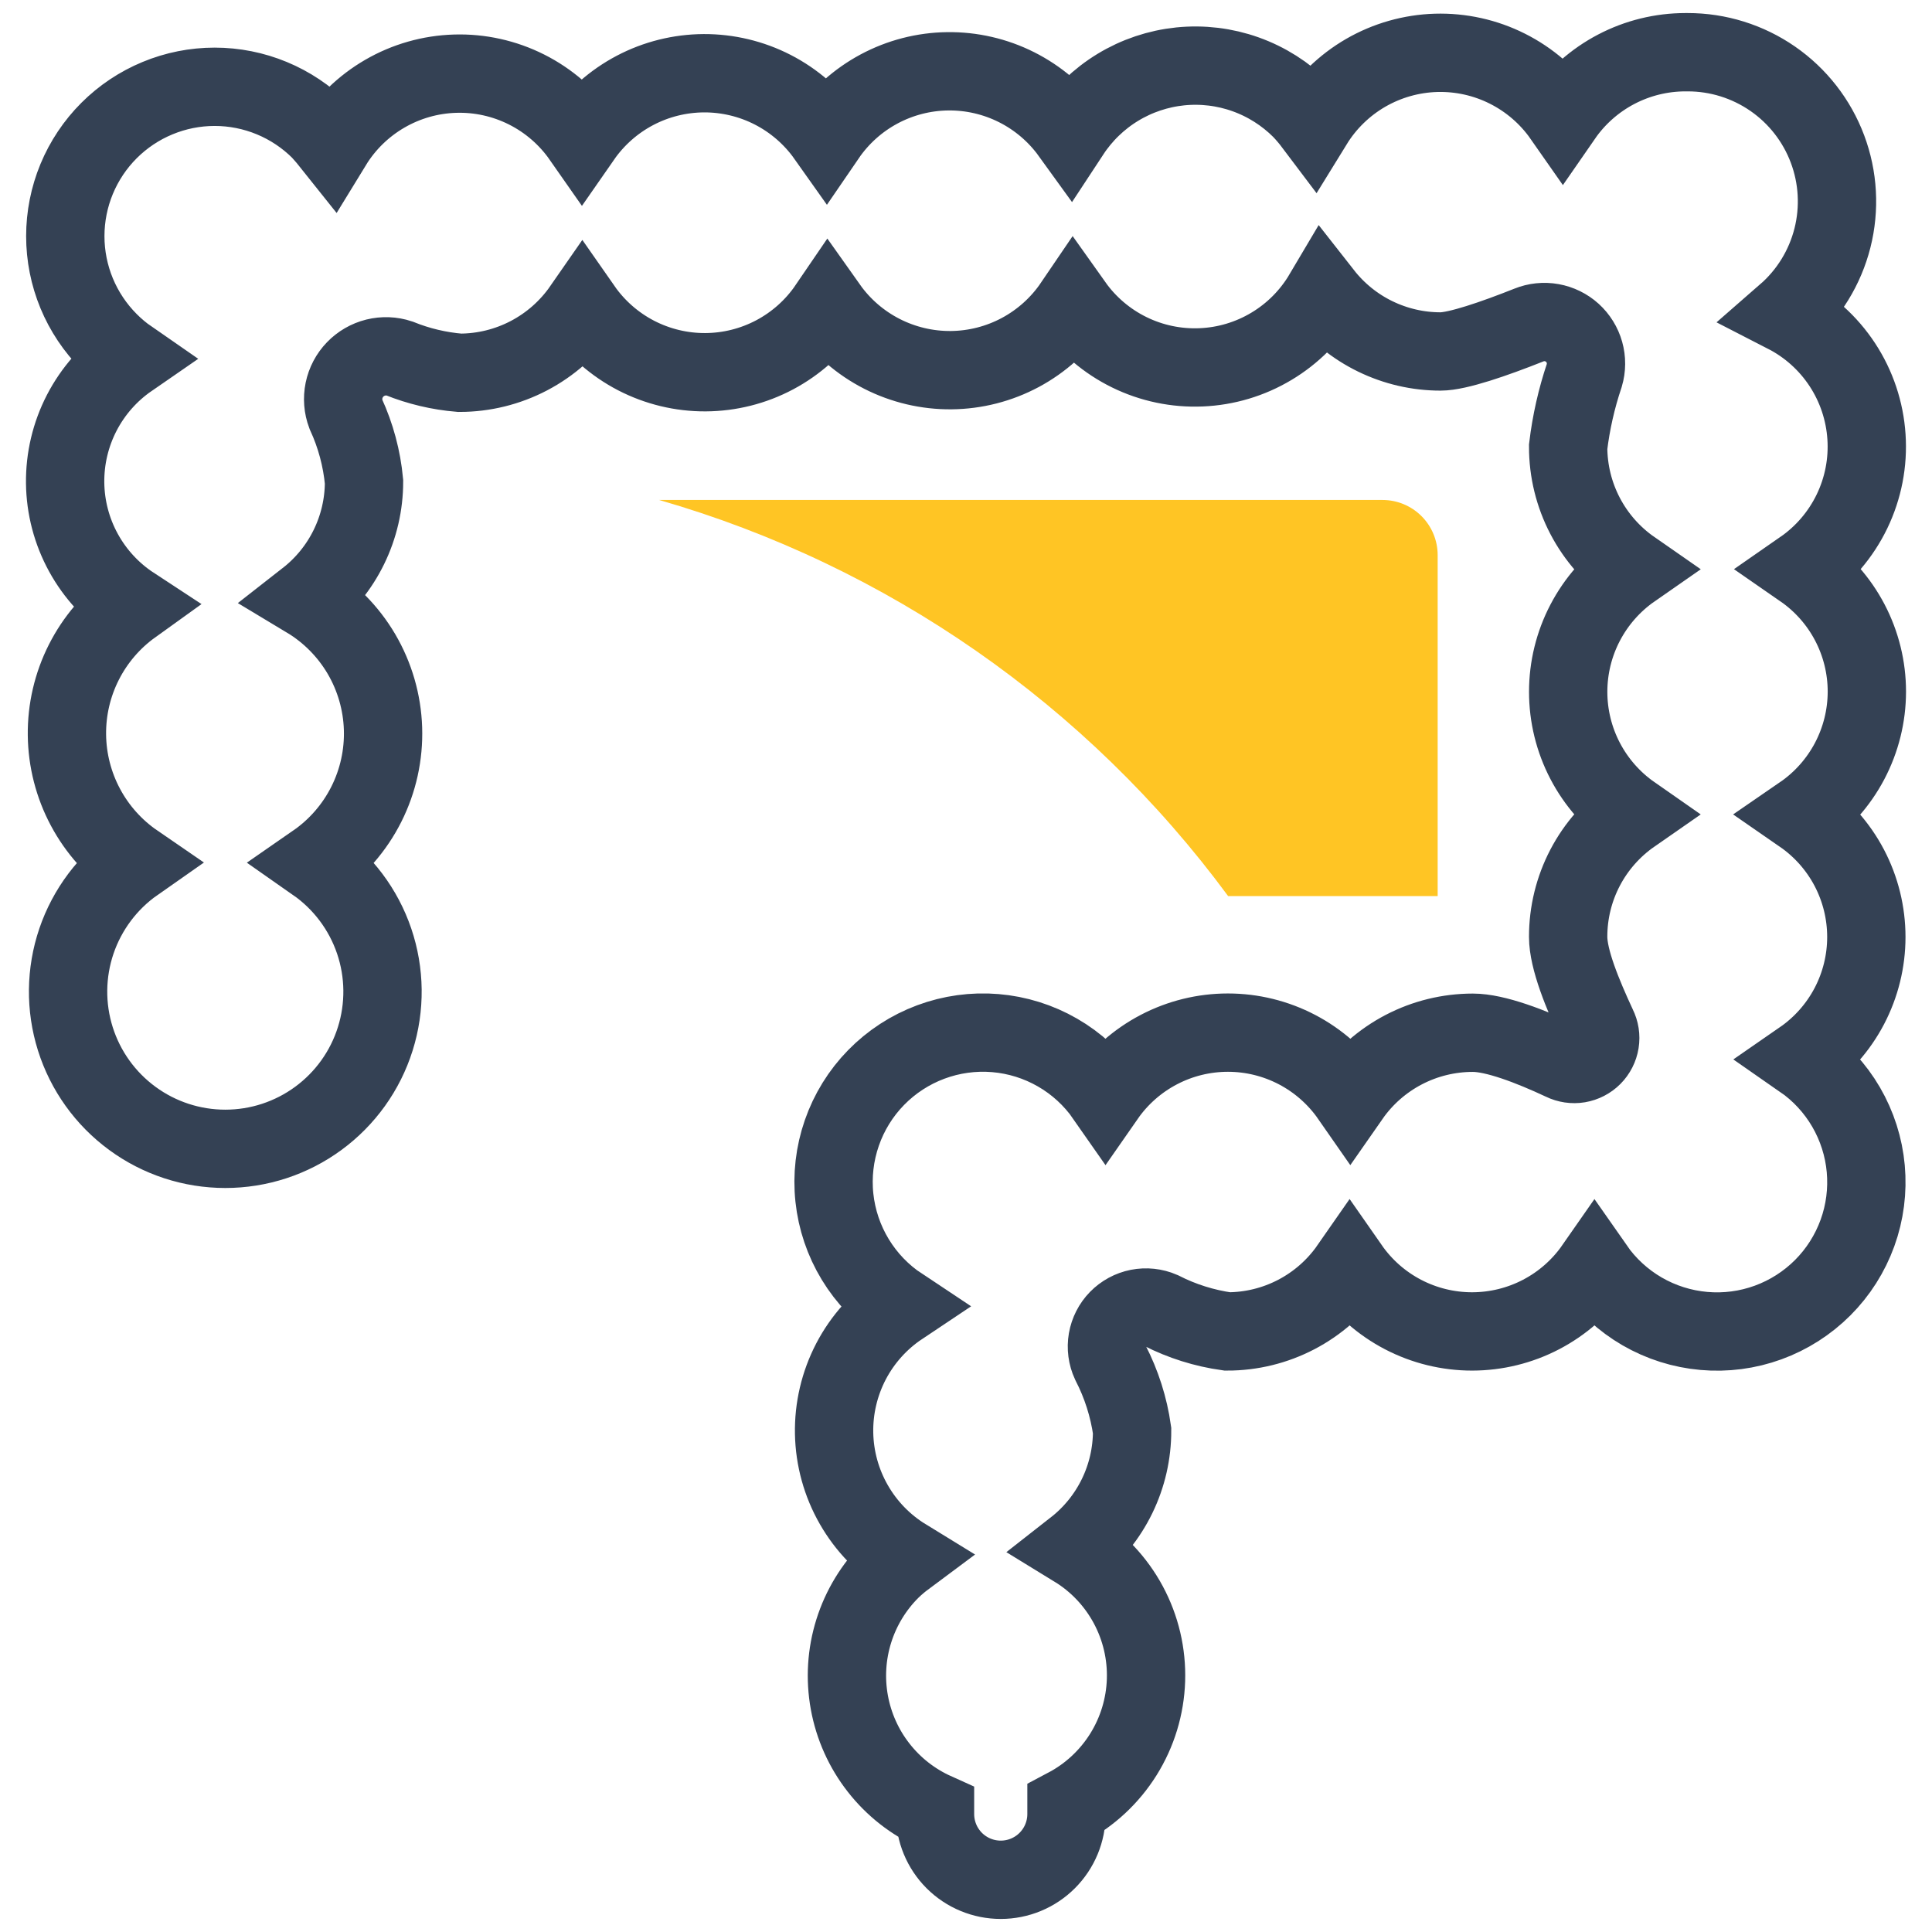
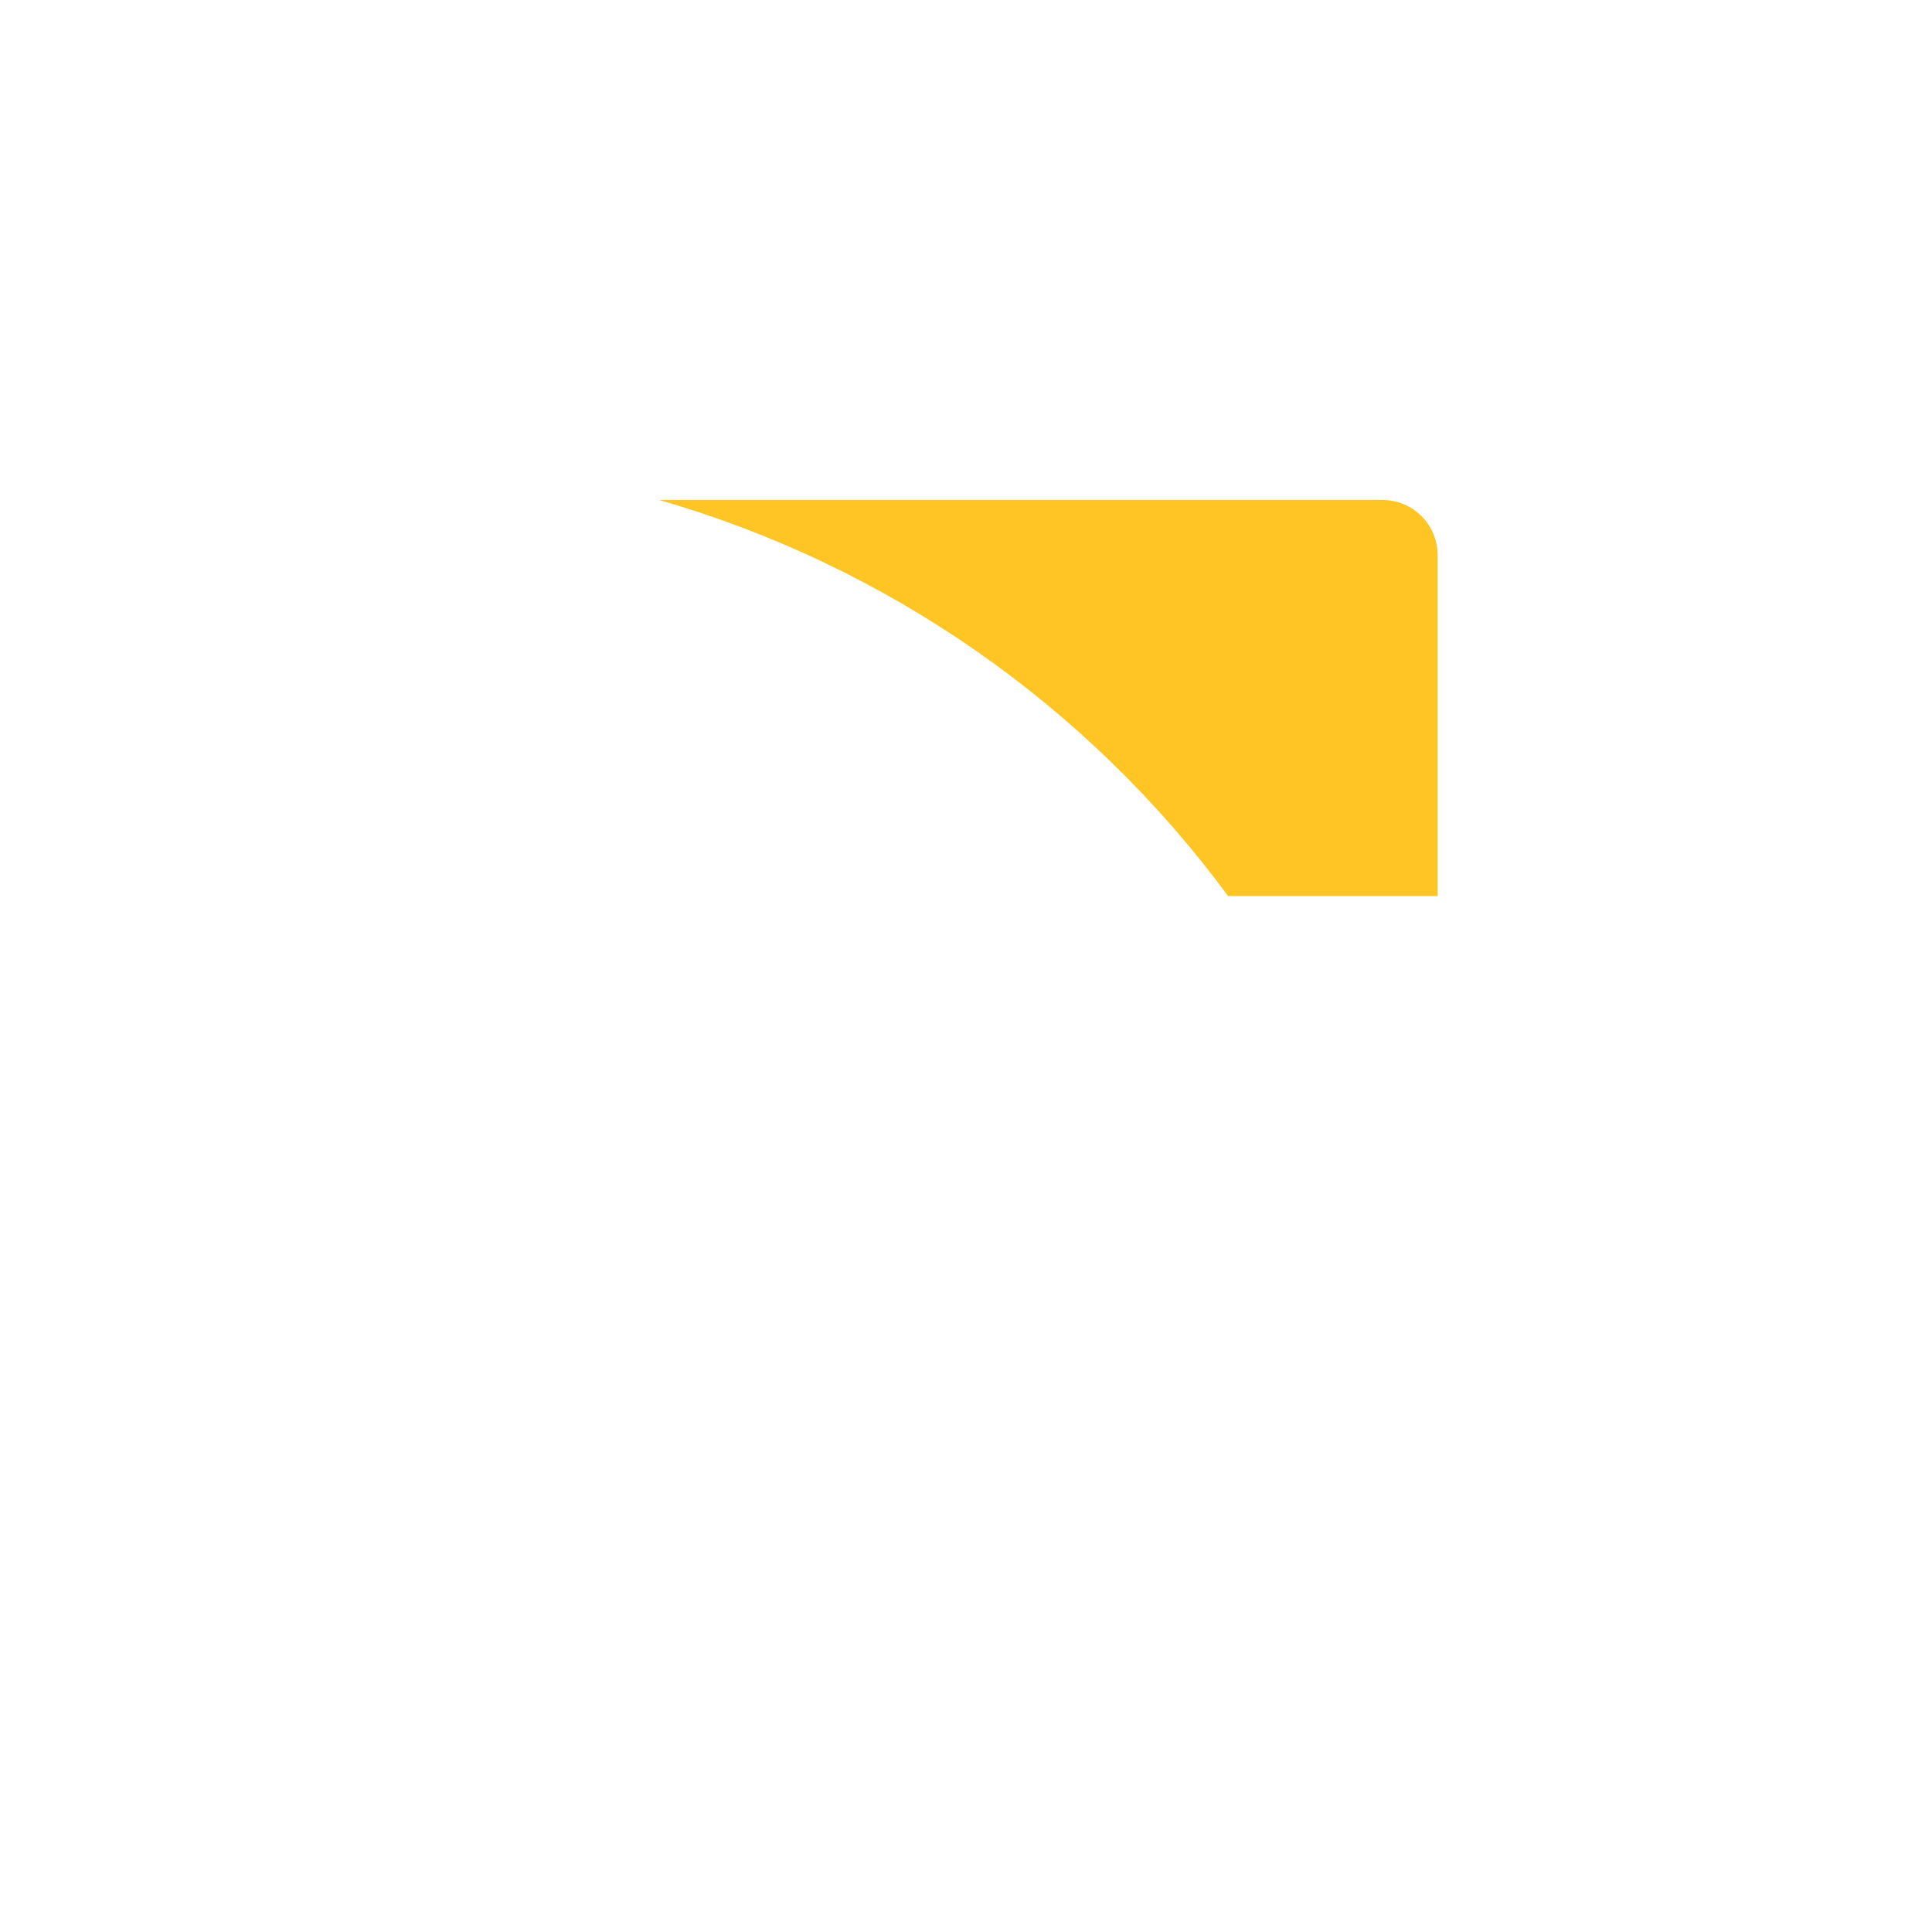
<svg xmlns="http://www.w3.org/2000/svg" width="74" height="74" viewBox="0 0 74 74" fill="none">
  <path d="M52.953 19.15H25.247C33.985 21.669 41.646 27.003 47.041 34.323H55.066V21.263C55.066 20.702 54.843 20.165 54.447 19.769C54.051 19.372 53.513 19.15 52.953 19.15Z" fill="#FFC524" />
-   <path d="M71.505 26.49C71.505 25.568 71.281 24.659 70.853 23.842C70.425 23.025 69.805 22.324 69.047 21.799C69.858 21.236 70.508 20.474 70.937 19.585C71.365 18.697 71.556 17.712 71.49 16.728C71.425 15.744 71.107 14.793 70.566 13.969C70.024 13.144 69.279 12.474 68.401 12.023C69.279 11.258 69.902 10.243 70.187 9.115C70.472 7.986 70.406 6.797 69.997 5.707C69.588 4.617 68.856 3.678 67.899 3.016C66.941 2.353 65.805 1.999 64.641 2H64.558C63.634 2 62.723 2.224 61.904 2.653C61.085 3.082 60.382 3.703 59.856 4.463C59.313 3.686 58.585 3.057 57.738 2.631C56.891 2.205 55.952 1.997 55.004 2.024C54.057 2.052 53.131 2.315 52.31 2.789C51.49 3.264 50.8 3.935 50.303 4.742C50.159 4.551 50.003 4.368 49.838 4.195C49.237 3.593 48.51 3.132 47.708 2.846C46.907 2.56 46.051 2.457 45.205 2.543C44.359 2.63 43.542 2.904 42.815 3.346C42.088 3.788 41.469 4.387 41.002 5.098C40.465 4.355 39.757 3.752 38.938 3.34C38.119 2.928 37.213 2.719 36.296 2.731C35.379 2.742 34.478 2.975 33.67 3.408C32.862 3.841 32.17 4.462 31.652 5.219C31.121 4.469 30.417 3.858 29.6 3.438C28.783 3.018 27.876 2.801 26.957 2.805C26.039 2.81 25.134 3.035 24.321 3.463C23.508 3.891 22.81 4.508 22.286 5.262C21.743 4.485 21.015 3.854 20.168 3.428C19.32 3.002 18.38 2.793 17.432 2.822C16.484 2.85 15.558 3.114 14.738 3.59C13.917 4.066 13.228 4.738 12.733 5.547C12.585 5.361 12.432 5.18 12.268 5C11.736 4.469 11.106 4.047 10.412 3.76C9.717 3.472 8.973 3.324 8.222 3.324C7.471 3.324 6.727 3.472 6.033 3.76C5.338 4.047 4.708 4.469 4.176 5C3.645 5.531 3.224 6.162 2.936 6.856C2.649 7.55 2.501 8.294 2.501 9.045C2.501 9.796 2.649 10.54 2.936 11.234C3.224 11.928 3.645 12.559 4.176 13.09C4.415 13.33 4.675 13.549 4.954 13.742C4.186 14.272 3.56 14.984 3.131 15.813C2.702 16.643 2.484 17.565 2.495 18.499C2.506 19.433 2.747 20.349 3.196 21.168C3.645 21.987 4.288 22.683 5.069 23.195C4.284 23.759 3.647 24.504 3.211 25.366C2.775 26.229 2.553 27.183 2.564 28.15C2.575 29.116 2.818 30.066 3.273 30.918C3.728 31.771 4.381 32.501 5.178 33.048C4.129 33.782 3.341 34.832 2.928 36.044C2.516 37.257 2.501 38.569 2.886 39.791C3.271 41.013 4.036 42.08 5.069 42.837C6.101 43.595 7.349 44.003 8.63 44.003C9.911 44.003 11.158 43.595 12.191 42.837C13.224 42.08 13.989 41.013 14.373 39.791C14.758 38.569 14.743 37.257 14.331 36.044C13.919 34.832 13.131 33.782 12.081 33.048C12.908 32.475 13.579 31.704 14.031 30.805C14.483 29.907 14.703 28.909 14.67 27.903C14.637 26.898 14.353 25.917 13.844 25.049C13.334 24.182 12.615 23.456 11.753 22.938C12.434 22.406 12.986 21.726 13.365 20.949C13.745 20.172 13.942 19.319 13.943 18.454C13.859 17.558 13.624 16.683 13.248 15.865C13.139 15.575 13.115 15.261 13.177 14.957C13.24 14.654 13.387 14.375 13.602 14.152C13.816 13.929 14.09 13.771 14.39 13.696C14.691 13.622 15.006 13.633 15.3 13.731C16.037 14.028 16.814 14.212 17.605 14.278C18.529 14.277 19.44 14.053 20.259 13.624C21.078 13.195 21.781 12.574 22.308 11.815C22.837 12.573 23.543 13.191 24.364 13.617C25.186 14.042 26.098 14.262 27.023 14.257C27.948 14.252 28.858 14.023 29.675 13.589C30.491 13.155 31.191 12.529 31.712 11.765C32.246 12.519 32.955 13.132 33.778 13.552C34.601 13.972 35.513 14.187 36.436 14.178C37.36 14.169 38.268 13.936 39.082 13.5C39.896 13.063 40.593 12.436 41.112 11.672C41.663 12.448 42.399 13.074 43.254 13.493C44.108 13.912 45.054 14.11 46.005 14.07C46.956 14.031 47.882 13.754 48.698 13.265C49.515 12.777 50.196 12.092 50.681 11.273C51.215 11.954 51.897 12.506 52.676 12.885C53.455 13.264 54.309 13.462 55.175 13.462C55.827 13.462 57.223 12.981 58.559 12.45C58.836 12.338 59.14 12.306 59.434 12.359C59.729 12.412 60.003 12.546 60.225 12.747C60.446 12.948 60.607 13.208 60.688 13.496C60.769 13.784 60.767 14.089 60.682 14.377C60.383 15.265 60.176 16.182 60.064 17.113C60.063 18.035 60.286 18.944 60.713 19.761C61.14 20.578 61.759 21.279 62.516 21.805C61.76 22.331 61.142 23.034 60.715 23.851C60.288 24.668 60.065 25.576 60.065 26.498C60.065 27.42 60.288 28.329 60.715 29.146C61.142 29.963 61.76 30.665 62.516 31.192C61.759 31.718 61.139 32.419 60.712 33.236C60.285 34.053 60.063 34.961 60.064 35.883C60.064 36.743 60.611 38.073 61.186 39.31C61.28 39.496 61.313 39.708 61.28 39.914C61.247 40.12 61.15 40.311 61.003 40.459C60.856 40.607 60.666 40.705 60.461 40.74C60.255 40.774 60.043 40.743 59.856 40.651C58.619 40.071 57.272 39.556 56.413 39.556C55.491 39.556 54.584 39.778 53.767 40.204C52.95 40.63 52.248 41.247 51.721 42.003C51.195 41.247 50.494 40.629 49.678 40.202C48.861 39.775 47.954 39.552 47.032 39.552C46.111 39.552 45.203 39.775 44.387 40.202C43.57 40.629 42.869 41.247 42.343 42.003C41.862 41.312 41.235 40.735 40.505 40.315C39.775 39.894 38.962 39.64 38.122 39.57C37.283 39.5 36.439 39.617 35.65 39.911C34.86 40.205 34.146 40.67 33.557 41.272C32.968 41.874 32.52 42.599 32.244 43.395C31.968 44.19 31.87 45.037 31.959 45.874C32.048 46.712 32.321 47.519 32.758 48.239C33.195 48.959 33.786 49.574 34.488 50.039C33.691 50.571 33.04 51.296 32.596 52.145C32.153 52.995 31.93 53.943 31.948 54.901C31.967 55.86 32.226 56.798 32.703 57.63C33.179 58.462 33.857 59.161 34.674 59.662C34.482 59.805 34.299 59.96 34.127 60.127C33.469 60.781 32.98 61.585 32.702 62.47C32.424 63.355 32.366 64.294 32.532 65.207C32.698 66.119 33.083 66.978 33.655 67.708C34.226 68.439 34.967 69.019 35.813 69.4V69.482C35.813 70.15 36.078 70.79 36.55 71.263C37.023 71.735 37.663 72 38.331 72C38.999 72 39.639 71.735 40.111 71.263C40.584 70.79 40.849 70.15 40.849 69.482V69.225C41.741 68.754 42.492 68.056 43.027 67.201C43.562 66.346 43.861 65.365 43.894 64.356C43.927 63.349 43.692 62.35 43.214 61.462C42.736 60.574 42.032 59.828 41.172 59.301C41.856 58.766 42.409 58.082 42.788 57.302C43.168 56.521 43.364 55.664 43.362 54.796C43.234 53.891 42.954 53.013 42.535 52.201C42.408 51.926 42.368 51.62 42.419 51.322C42.471 51.024 42.611 50.748 42.822 50.532C43.034 50.315 43.306 50.168 43.602 50.109C43.899 50.051 44.206 50.083 44.484 50.203C45.275 50.606 46.128 50.874 47.008 50.997C47.928 50.997 48.835 50.775 49.651 50.349C50.467 49.923 51.168 49.306 51.694 48.55C52.221 49.306 52.922 49.923 53.739 50.349C54.556 50.775 55.464 50.997 56.385 50.997C57.306 50.996 58.212 50.774 59.028 50.348C59.844 49.922 60.545 49.305 61.071 48.55C61.55 49.237 62.173 49.81 62.897 50.23C63.621 50.649 64.429 50.905 65.263 50.978C66.097 51.052 66.936 50.942 67.723 50.655C68.509 50.369 69.223 49.913 69.815 49.321C70.406 48.729 70.86 48.014 71.145 47.227C71.43 46.44 71.538 45.6 71.463 44.766C71.388 43.932 71.13 43.126 70.709 42.402C70.288 41.679 69.713 41.057 69.025 40.58C69.784 40.055 70.404 39.354 70.833 38.537C71.261 37.72 71.485 36.811 71.485 35.889C71.485 34.966 71.261 34.057 70.833 33.24C70.404 32.423 69.784 31.723 69.025 31.198C69.789 30.673 70.414 29.97 70.846 29.15C71.278 28.33 71.504 27.417 71.505 26.49V26.49Z" stroke="#344154" stroke-width="3" stroke-miterlimit="10" stroke-linecap="round" />
</svg>